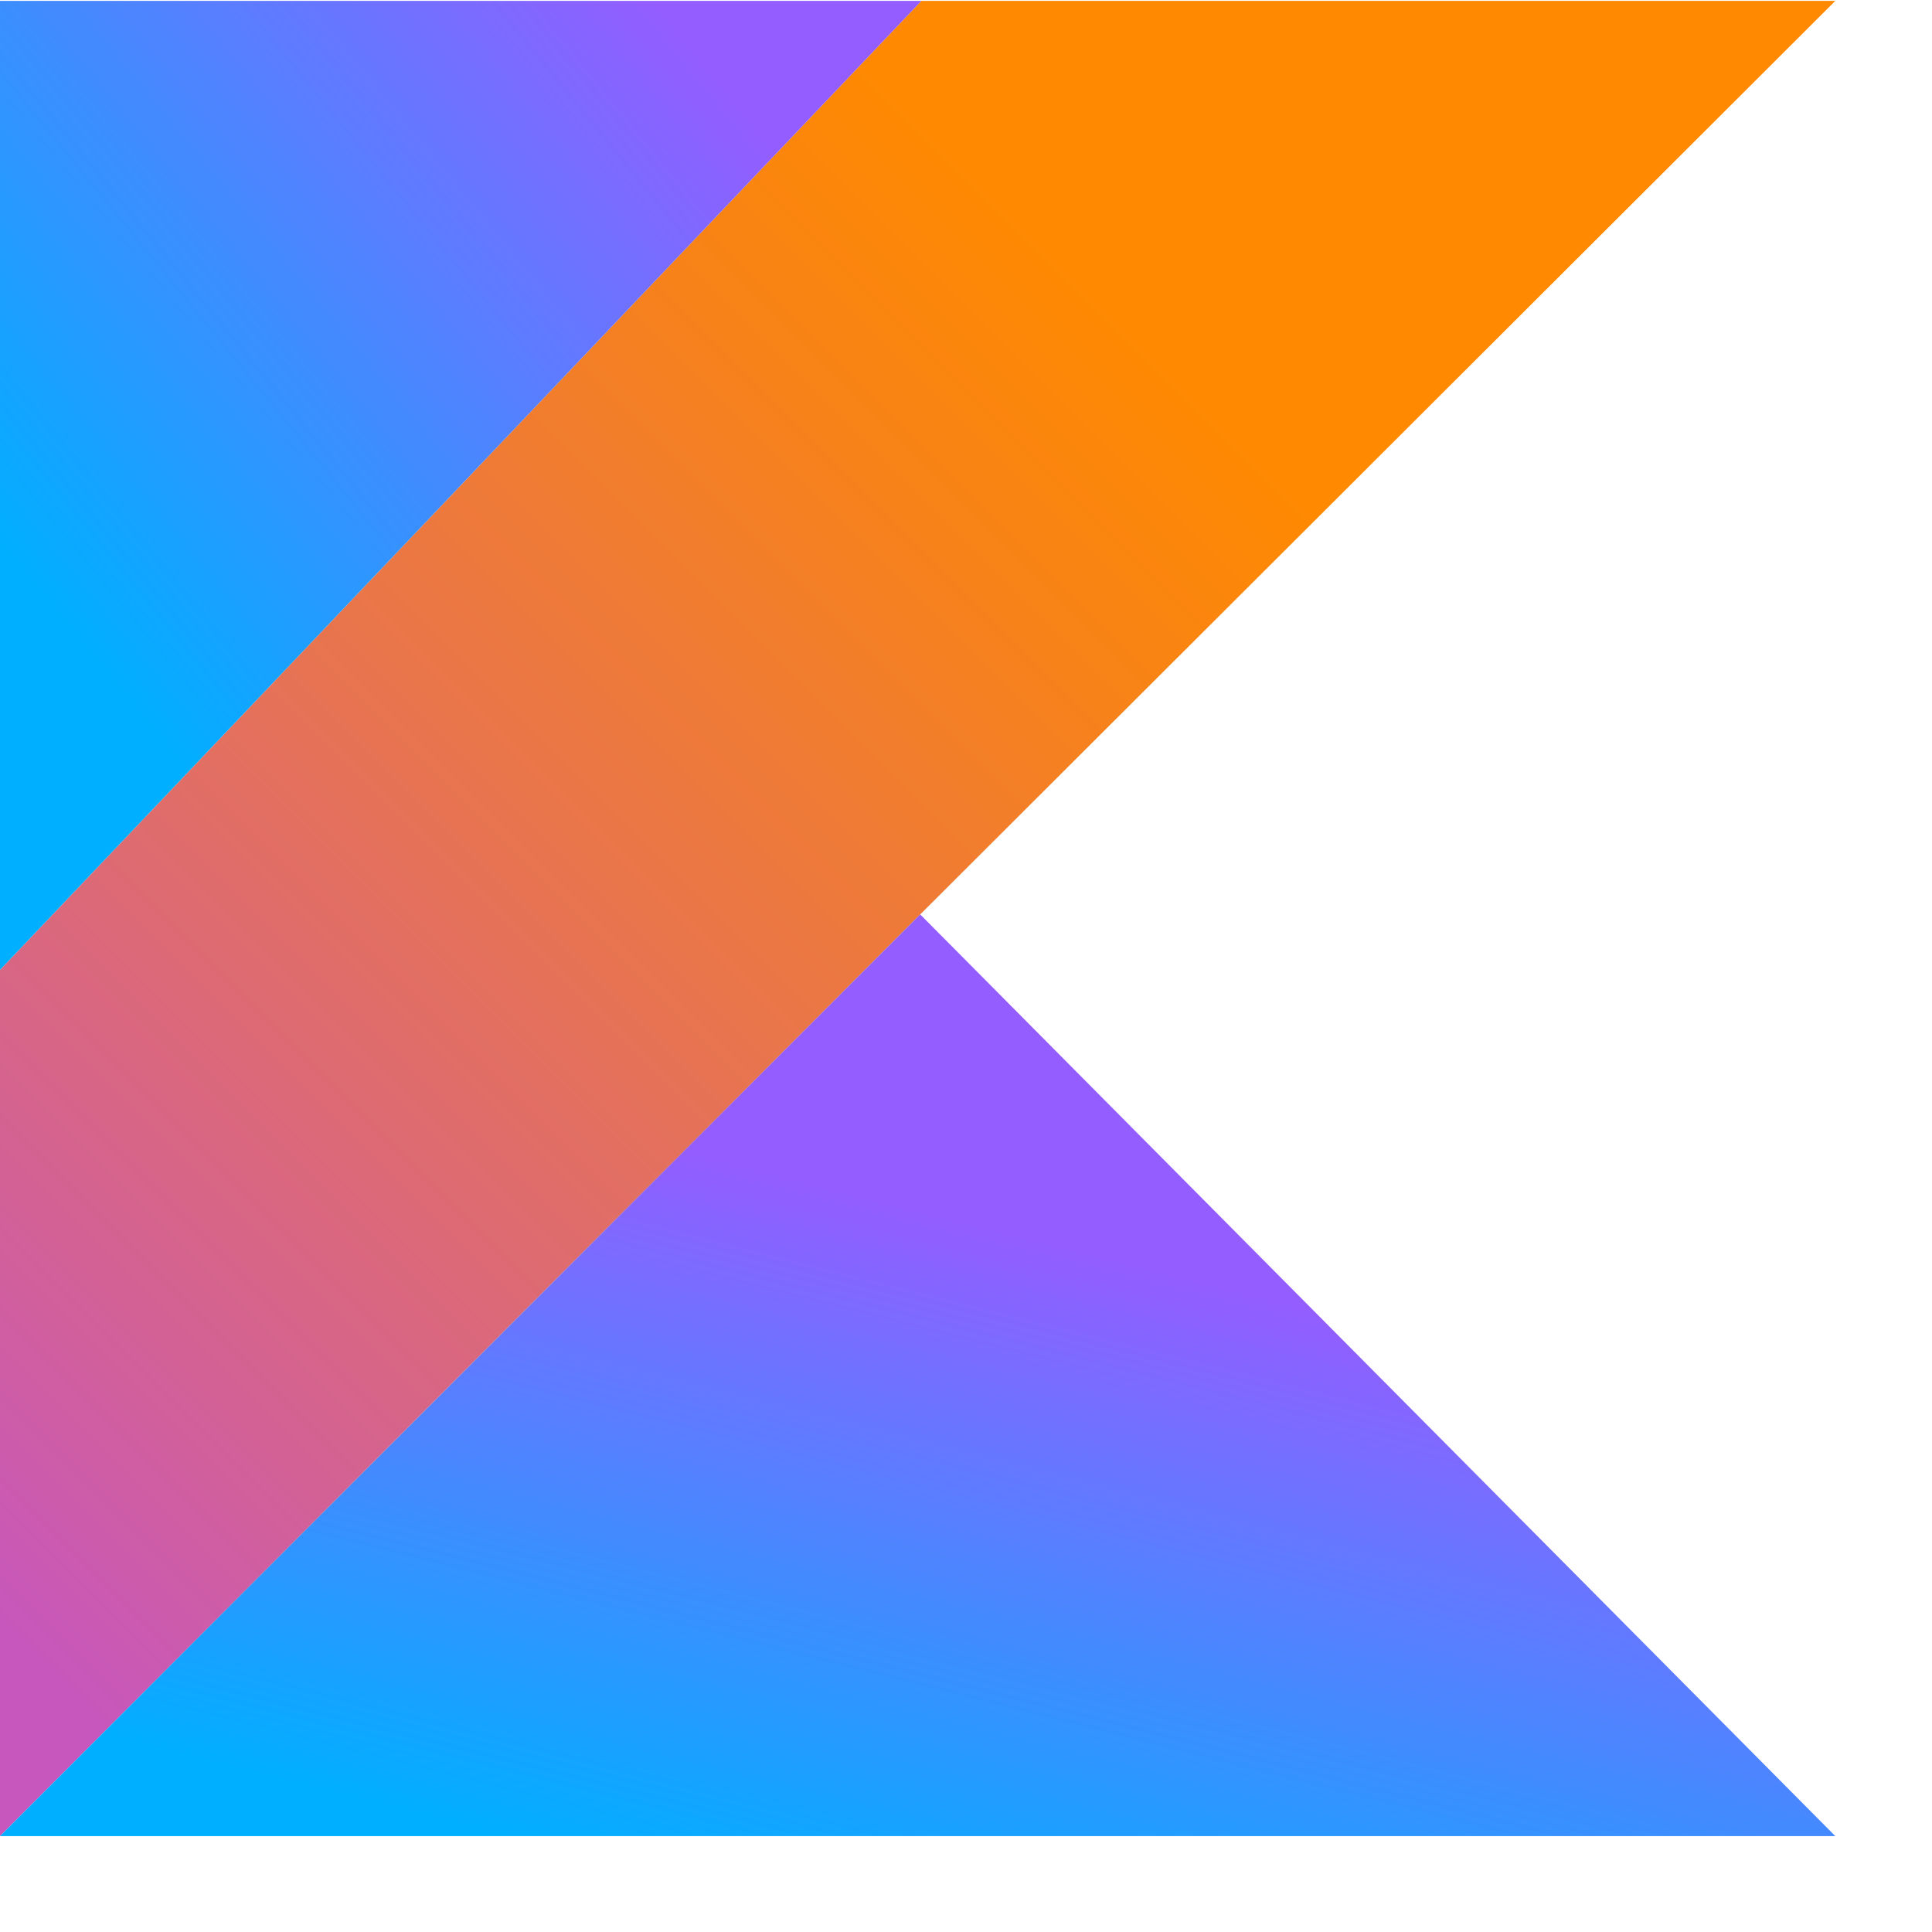
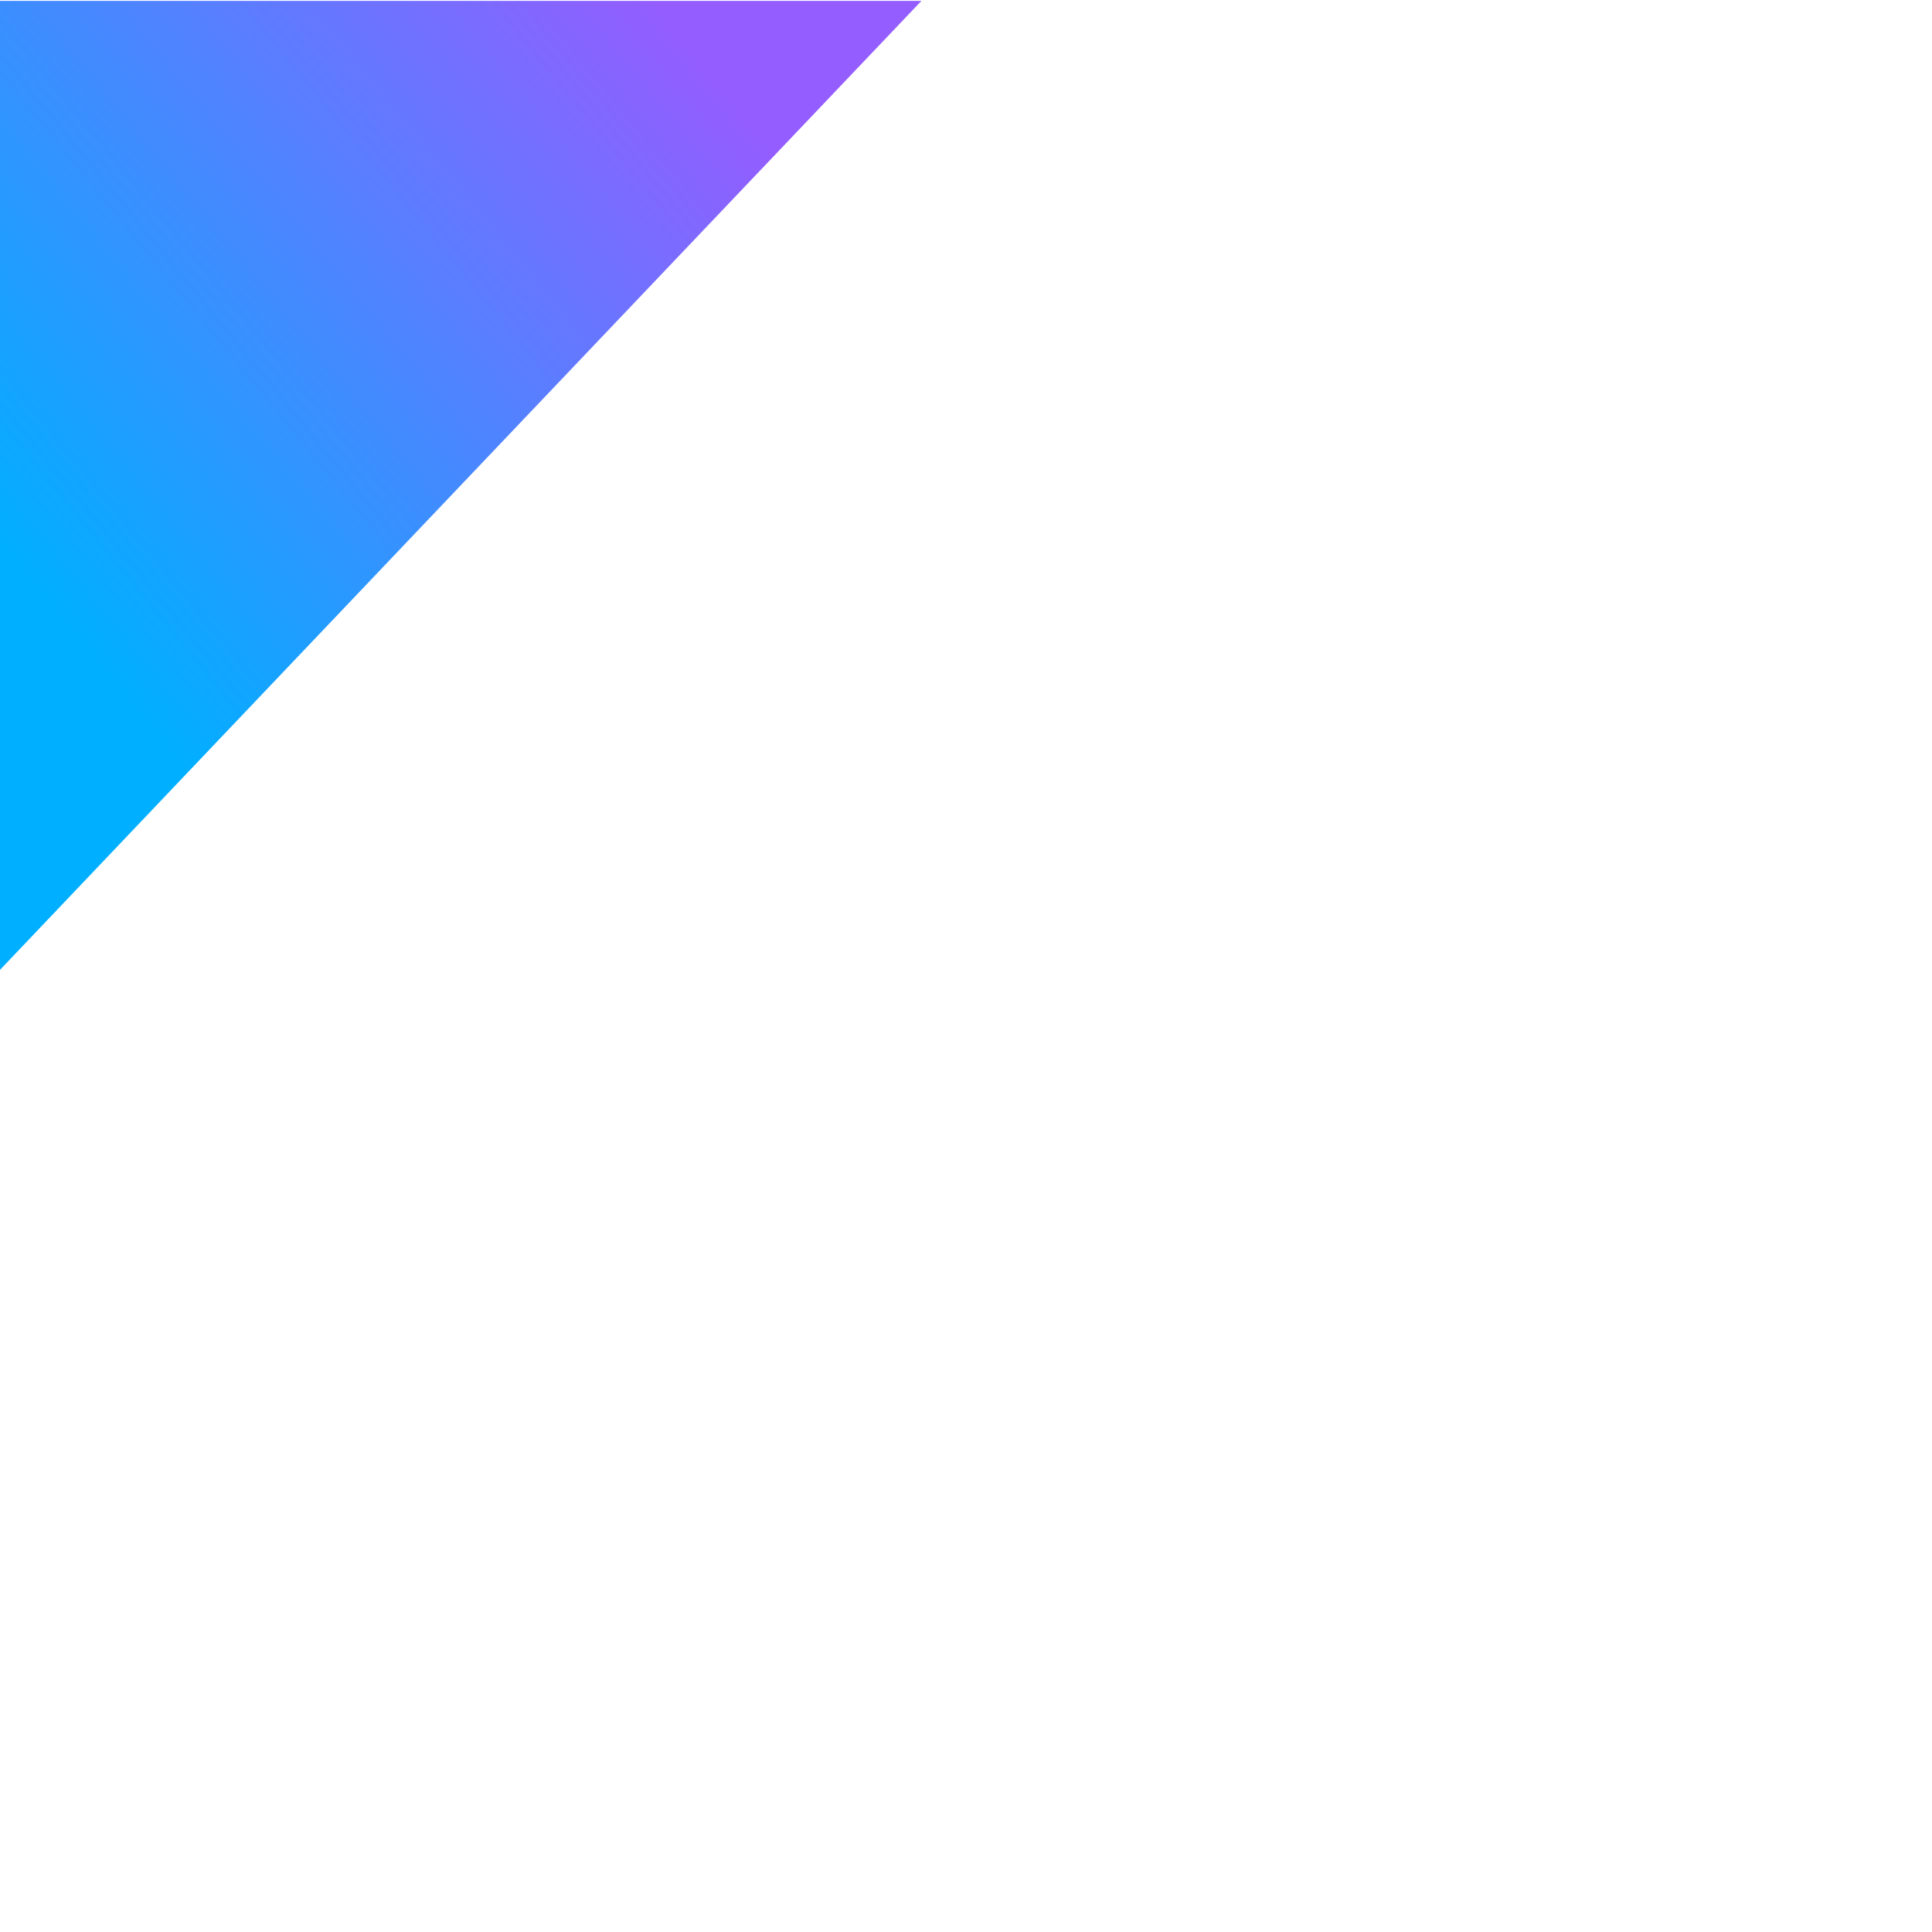
<svg xmlns="http://www.w3.org/2000/svg" width="34" height="34" viewBox="0 0 34 34" fill="none">
-   <path d="M16.216 0.015L0 17.068V32.314L16.194 16.093L32.299 0.015H16.216Z" fill="url(#paint0_linear_3678_11045)" />
-   <path d="M16.194 16.092L32.299 32.313H0L16.194 16.092Z" fill="url(#paint1_linear_3678_11045)" />
  <path d="M16.216 0.015L0 17.068V0.015H16.216Z" fill="url(#paint2_linear_3678_11045)" />
  <defs>
    <linearGradient id="paint0_linear_3678_11045" x1="9.59" y1="44.738" x2="39.646" y2="14.682" gradientUnits="userSpaceOnUse">
      <stop offset="0.108" stop-color="#C757BC" />
      <stop offset="0.173" stop-color="#CD5CA9" />
      <stop offset="0.492" stop-color="#E8744F" />
      <stop offset="0.716" stop-color="#F88316" />
      <stop offset="0.823" stop-color="#FF8900" />
    </linearGradient>
    <linearGradient id="paint1_linear_3678_11045" x1="24.913" y1="36.4" x2="27.977" y2="24.253" gradientUnits="userSpaceOnUse">
      <stop stop-color="#00AFFF" />
      <stop offset="0.556" stop-color="#5282FF" />
      <stop offset="1" stop-color="#945DFF" />
    </linearGradient>
    <linearGradient id="paint2_linear_3678_11045" x1="12.152" y1="24.506" x2="23.782" y2="14.986" gradientUnits="userSpaceOnUse">
      <stop stop-color="#00AFFF" />
      <stop offset="0.556" stop-color="#5282FF" />
      <stop offset="1" stop-color="#945DFF" />
    </linearGradient>
  </defs>
</svg>